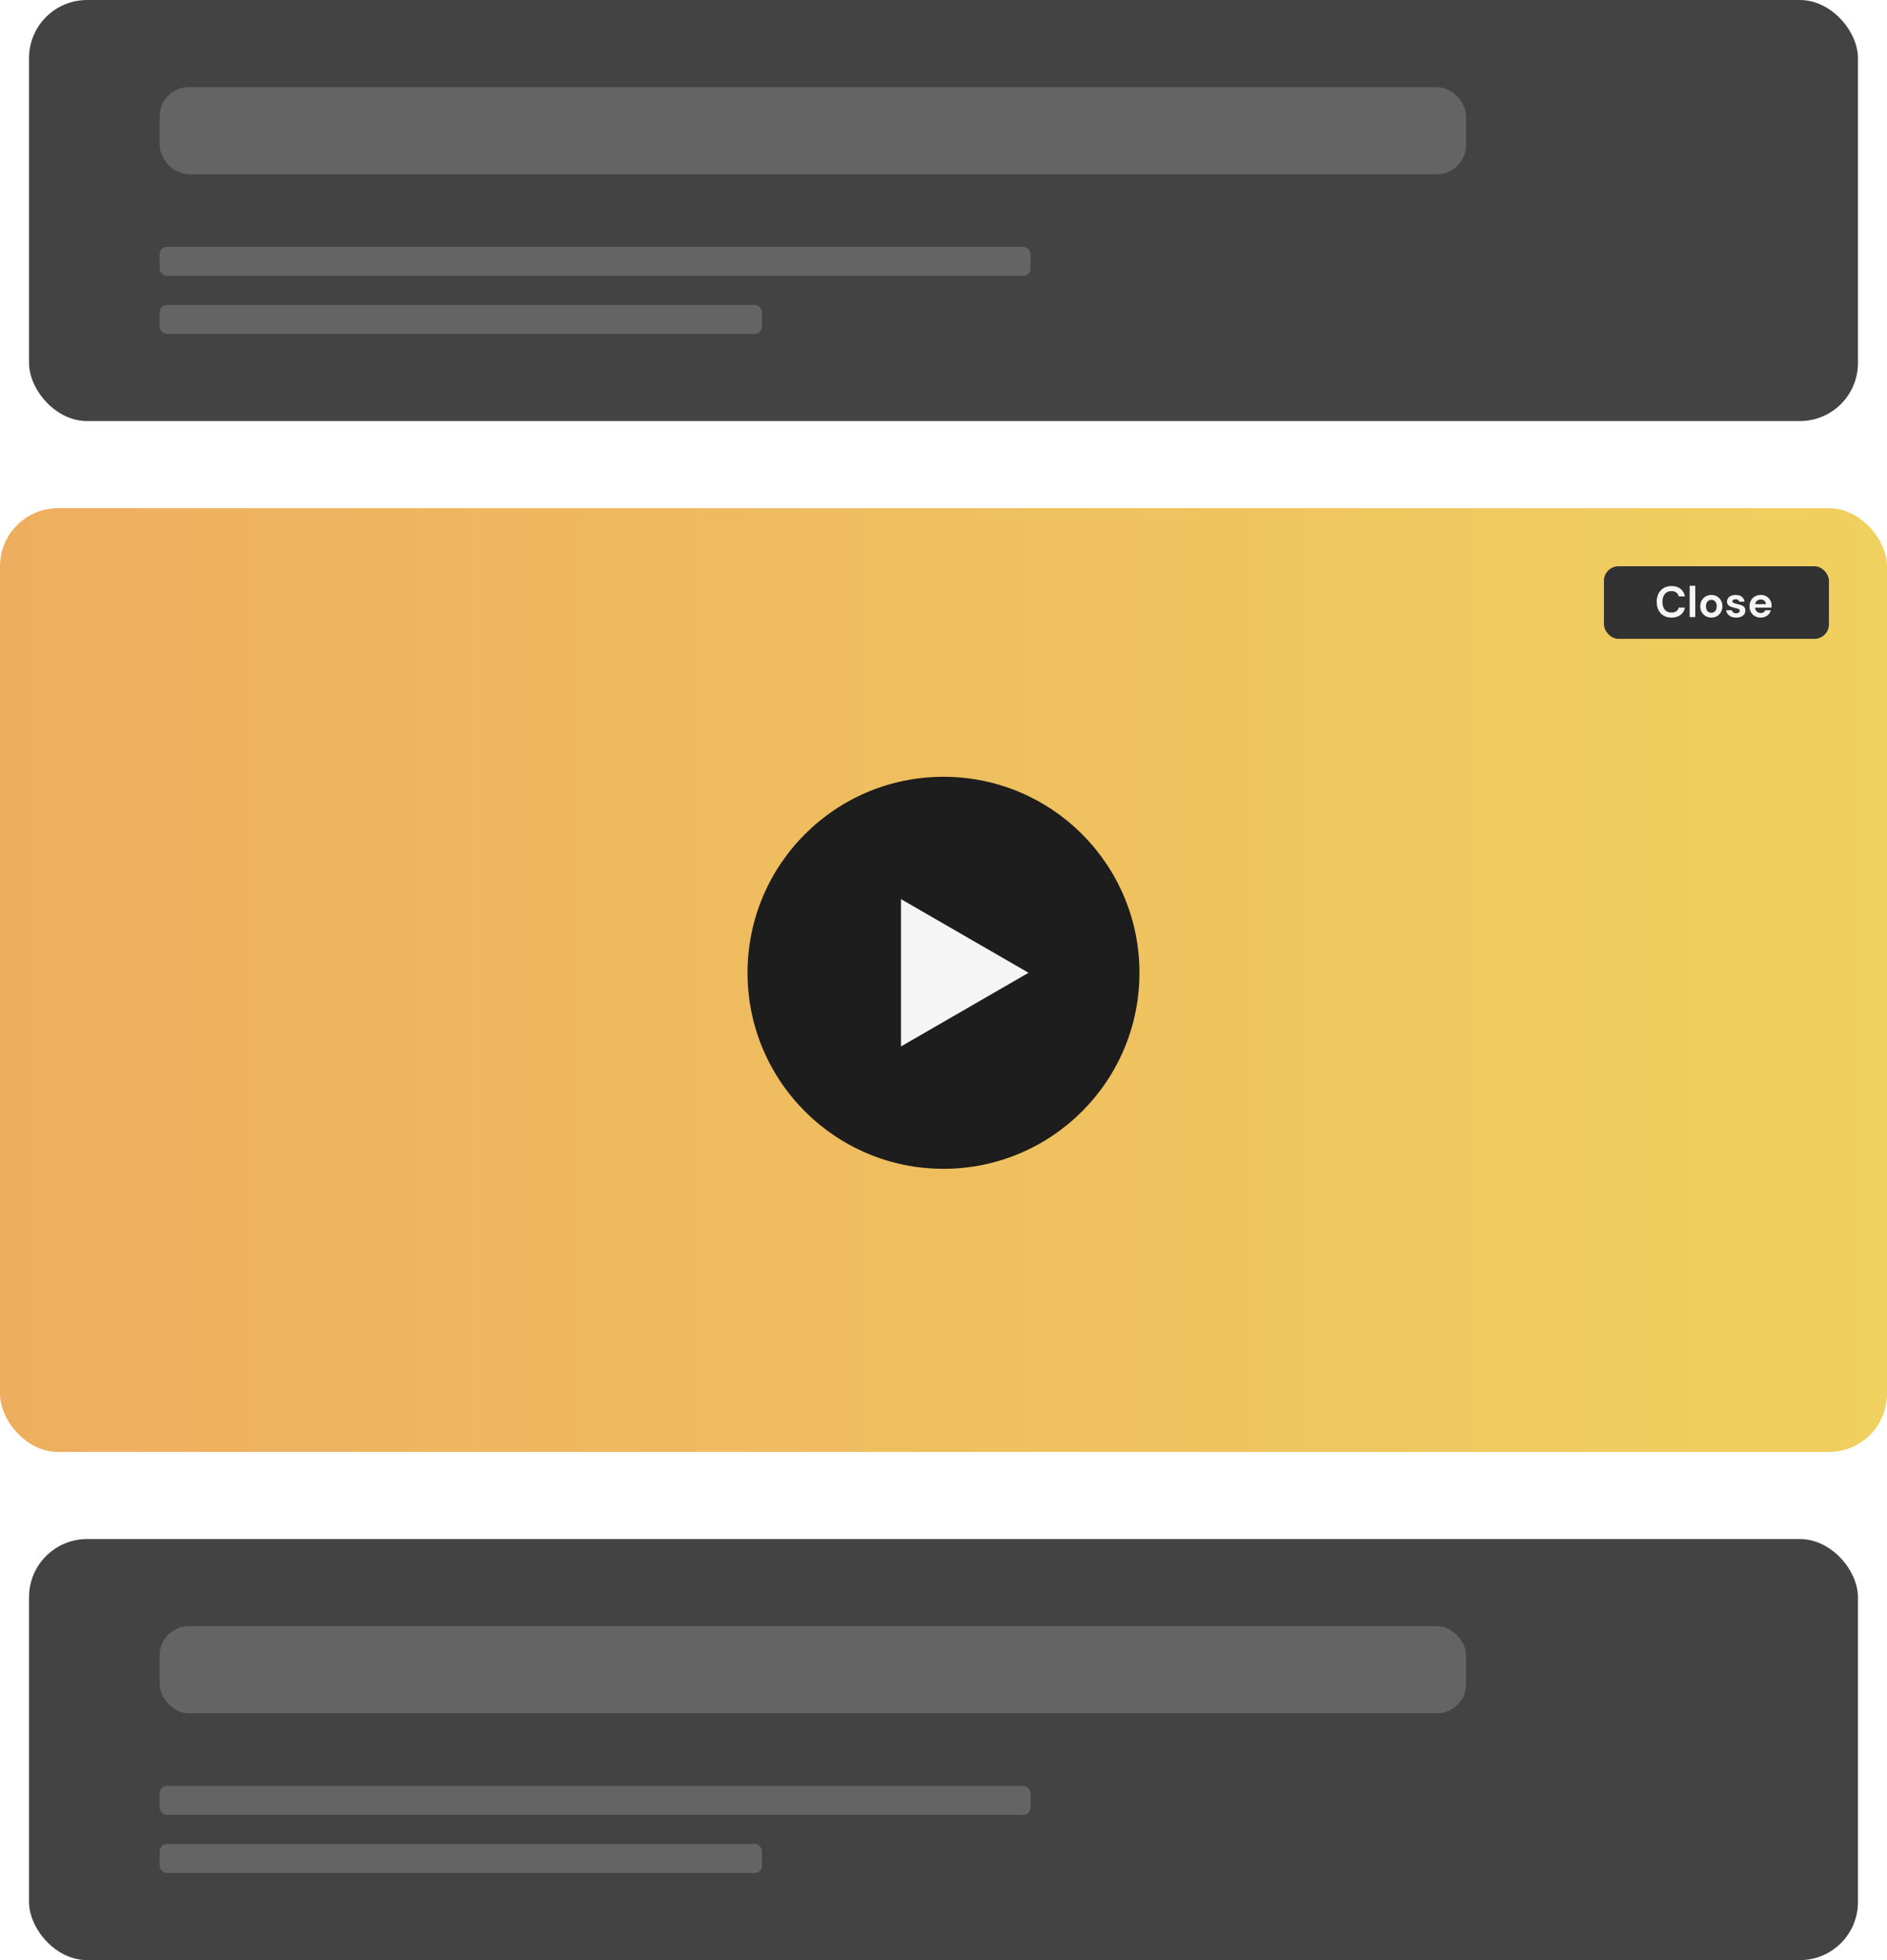
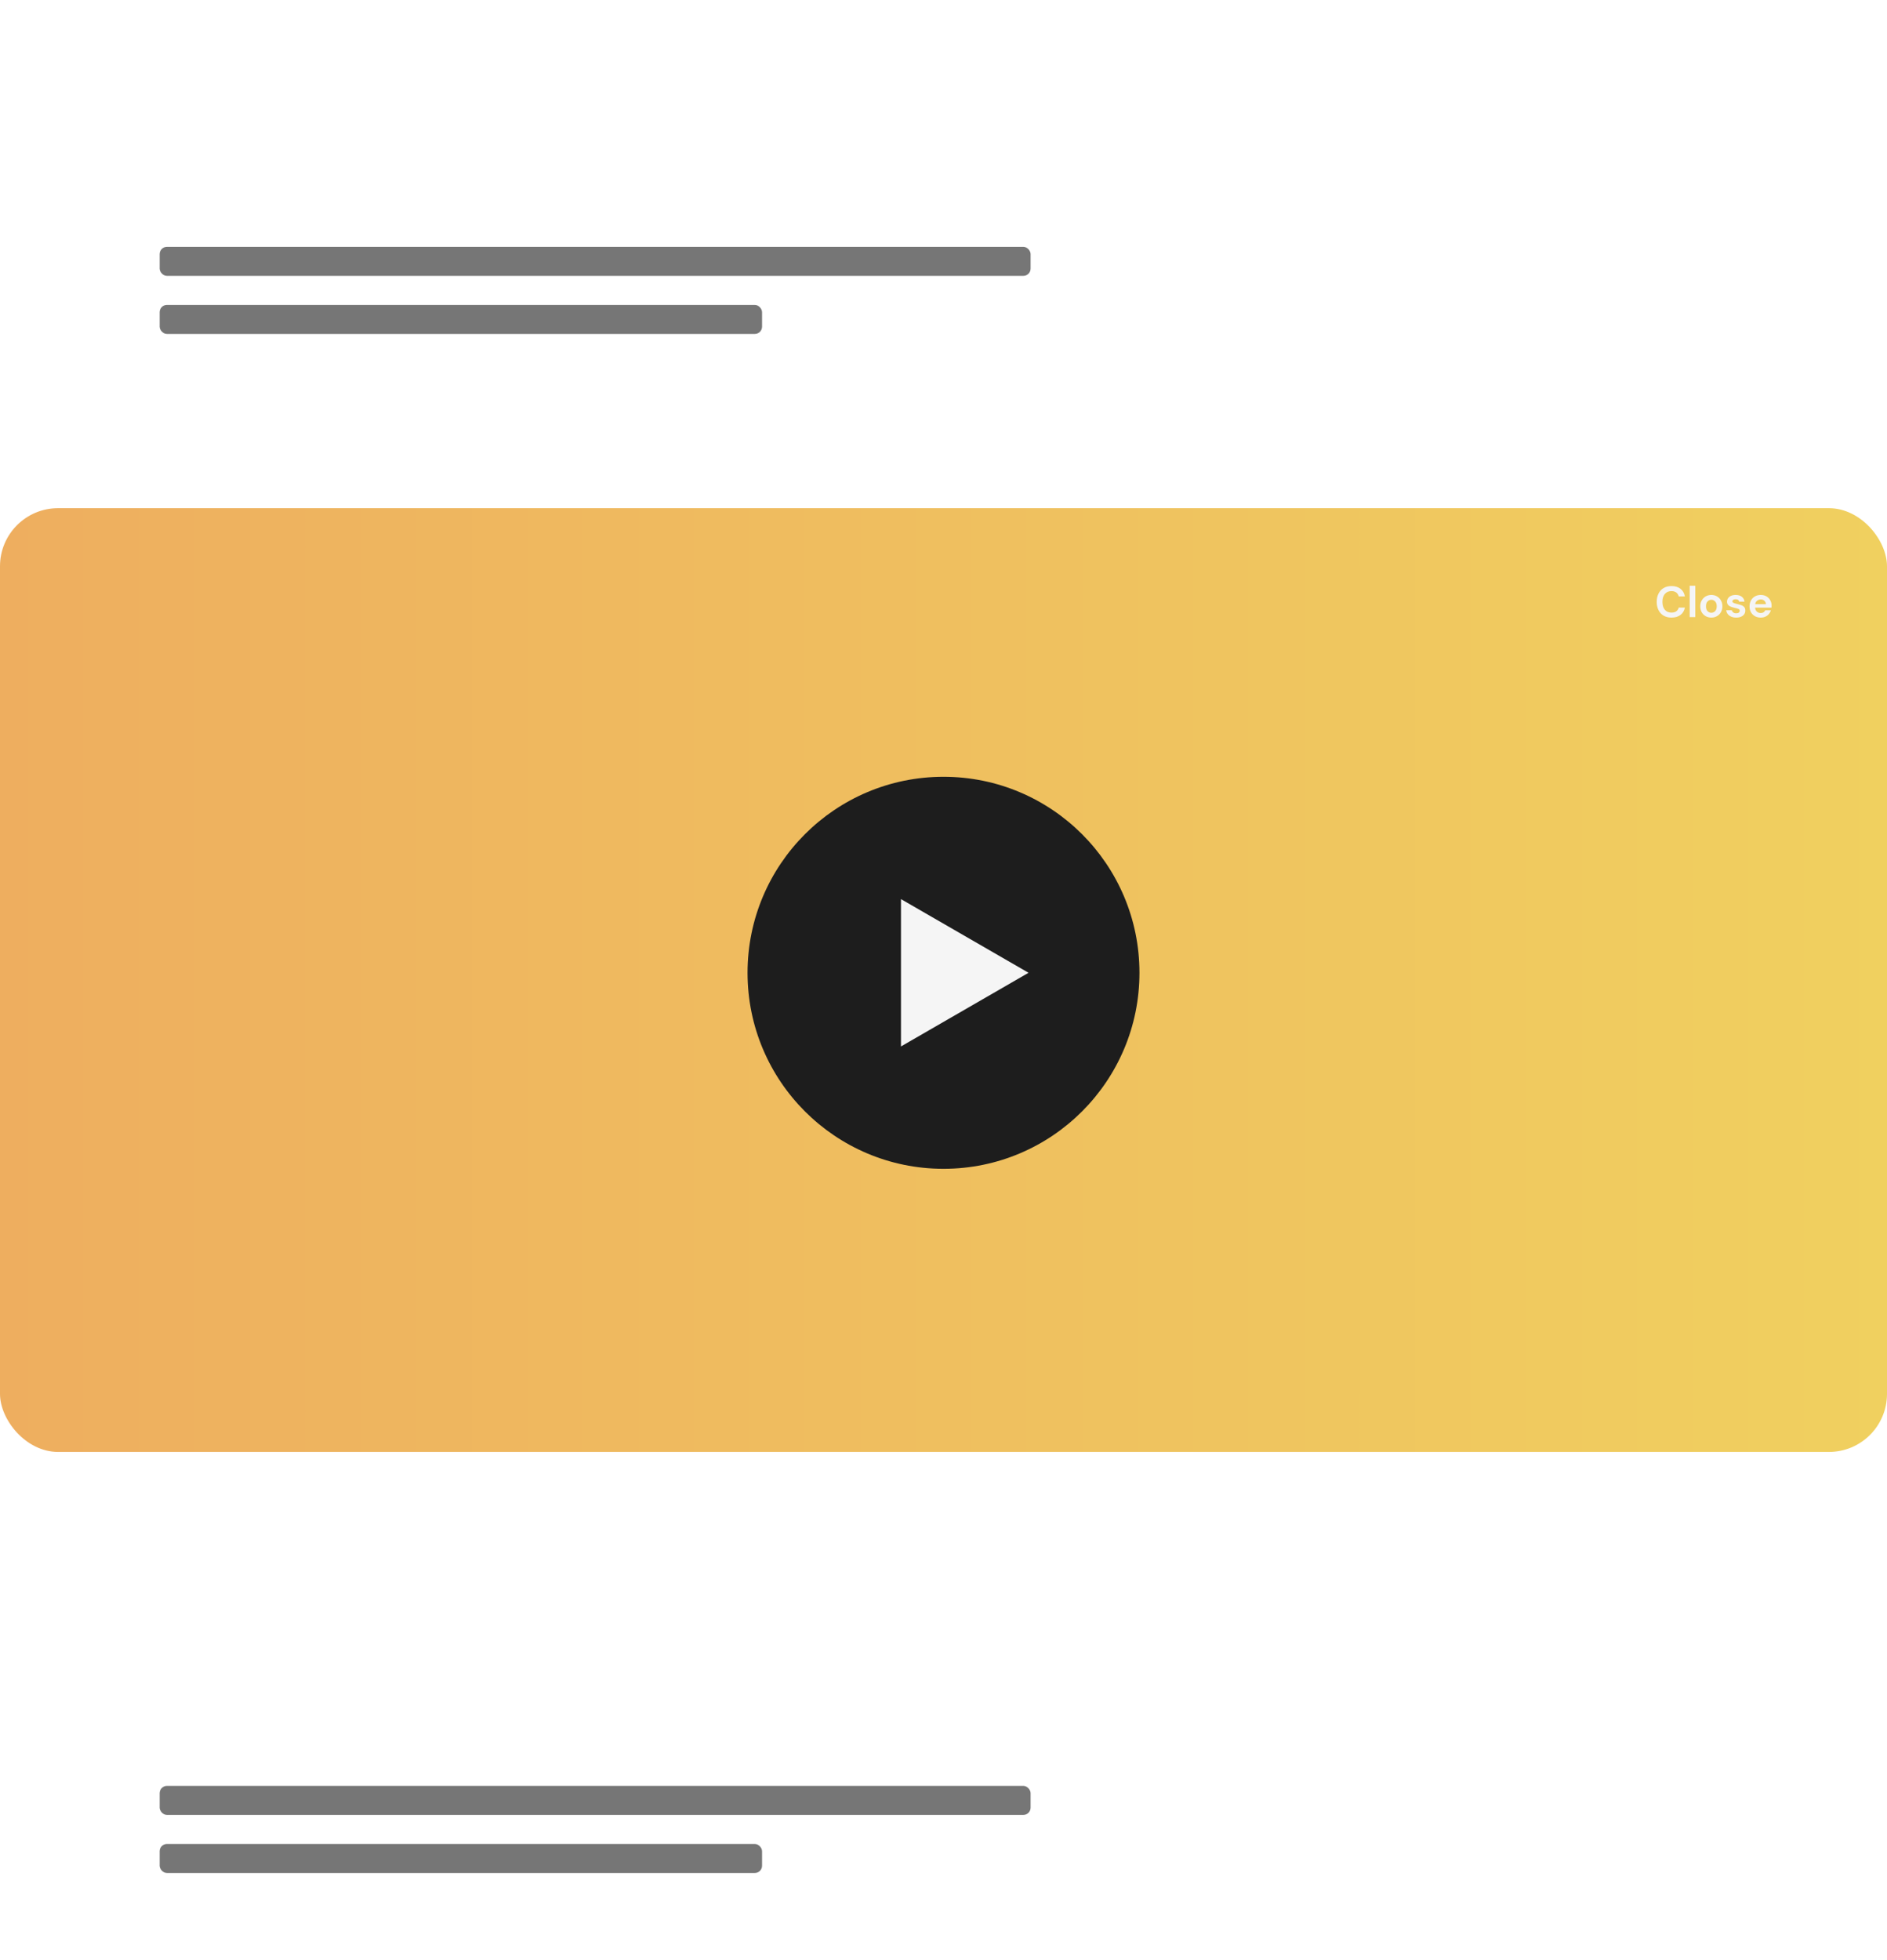
<svg xmlns="http://www.w3.org/2000/svg" width="260" height="270" viewBox="0 0 260 270" fill="none">
  <g clip-path="url(#clip0_3001_10759)">
    <g filter="url(#filter0_d_3001_10759)">
      <rect y="70" width="260" height="130" rx="8" fill="url(#paint0_linear_3001_10759)" />
    </g>
    <circle cx="130" cy="134" r="27" fill="#1D1D1D" />
    <path d="M141.717 133.998L124.141 144.145V123.851L141.717 133.998Z" fill="#F5F5F5" />
-     <rect x="4" width="252" height="58" rx="8" fill="#434343" />
-     <rect opacity="0.9" x="22" y="12" width="180" height="12" rx="4" fill="#686868" />
    <rect opacity="0.9" x="22" y="34" width="120" height="4" rx="1" fill="#686868" />
    <rect opacity="0.9" x="22" y="42" width="83" height="4" rx="1" fill="#686868" />
-     <rect x="4" y="212" width="252" height="58" rx="8" fill="#434343" />
-     <rect opacity="0.9" x="22" y="224" width="180" height="12" rx="4" fill="#686868" />
    <rect opacity="0.9" x="22" y="246" width="120" height="4" rx="1" fill="#686868" />
    <rect opacity="0.9" x="22" y="254" width="83" height="4" rx="1" fill="#686868" />
-     <rect x="221" y="78" width="31" height="10" rx="2" fill="#323232" />
    <path d="M230.31 85.072C229.886 85.072 229.522 84.982 229.218 84.802C228.914 84.618 228.68 84.364 228.516 84.04C228.352 83.712 228.27 83.334 228.27 82.906C228.27 82.478 228.352 82.1 228.516 81.772C228.68 81.444 228.914 81.188 229.218 81.004C229.522 80.82 229.886 80.728 230.31 80.728C230.814 80.728 231.226 80.854 231.546 81.106C231.87 81.354 232.072 81.704 232.152 82.156H231.306C231.254 81.928 231.142 81.75 230.97 81.622C230.802 81.49 230.578 81.424 230.298 81.424C229.91 81.424 229.606 81.556 229.386 81.82C229.166 82.084 229.056 82.446 229.056 82.906C229.056 83.366 229.166 83.728 229.386 83.992C229.606 84.252 229.91 84.382 230.298 84.382C230.578 84.382 230.802 84.322 230.97 84.202C231.142 84.078 231.254 83.908 231.306 83.692H232.152C232.072 84.124 231.87 84.462 231.546 84.706C231.226 84.95 230.814 85.072 230.31 85.072ZM232.814 85V80.68H233.582V85H232.814ZM235.795 85.072C235.507 85.072 235.247 85.006 235.015 84.874C234.787 84.742 234.605 84.56 234.469 84.328C234.337 84.092 234.271 83.82 234.271 83.512C234.271 83.204 234.339 82.934 234.475 82.702C234.611 82.466 234.793 82.282 235.021 82.15C235.253 82.018 235.513 81.952 235.801 81.952C236.085 81.952 236.341 82.018 236.569 82.15C236.801 82.282 236.983 82.466 237.115 82.702C237.251 82.934 237.319 83.204 237.319 83.512C237.319 83.82 237.251 84.092 237.115 84.328C236.983 84.56 236.801 84.742 236.569 84.874C236.337 85.006 236.079 85.072 235.795 85.072ZM235.795 84.406C235.995 84.406 236.169 84.332 236.317 84.184C236.465 84.032 236.539 83.808 236.539 83.512C236.539 83.216 236.465 82.994 236.317 82.846C236.169 82.694 235.997 82.618 235.801 82.618C235.597 82.618 235.421 82.694 235.273 82.846C235.129 82.994 235.057 83.216 235.057 83.512C235.057 83.808 235.129 84.032 235.273 84.184C235.421 84.332 235.595 84.406 235.795 84.406ZM239.235 85.072C238.971 85.072 238.739 85.03 238.539 84.946C238.339 84.858 238.179 84.738 238.059 84.586C237.939 84.434 237.867 84.258 237.843 84.058H238.617C238.641 84.174 238.705 84.274 238.809 84.358C238.917 84.438 239.055 84.478 239.223 84.478C239.391 84.478 239.513 84.444 239.589 84.376C239.669 84.308 239.709 84.23 239.709 84.142C239.709 84.014 239.653 83.928 239.541 83.884C239.429 83.836 239.273 83.79 239.073 83.746C238.945 83.718 238.815 83.684 238.683 83.644C238.551 83.604 238.429 83.554 238.317 83.494C238.209 83.43 238.121 83.35 238.053 83.254C237.985 83.154 237.951 83.032 237.951 82.888C237.951 82.624 238.055 82.402 238.263 82.222C238.475 82.042 238.771 81.952 239.151 81.952C239.503 81.952 239.783 82.034 239.991 82.198C240.203 82.362 240.329 82.588 240.369 82.876H239.643C239.599 82.656 239.433 82.546 239.145 82.546C239.001 82.546 238.889 82.574 238.809 82.63C238.733 82.686 238.695 82.756 238.695 82.84C238.695 82.928 238.753 82.998 238.869 83.05C238.985 83.102 239.139 83.15 239.331 83.194C239.539 83.242 239.729 83.296 239.901 83.356C240.077 83.412 240.217 83.498 240.321 83.614C240.425 83.726 240.477 83.888 240.477 84.1C240.481 84.284 240.433 84.45 240.333 84.598C240.233 84.746 240.089 84.862 239.901 84.946C239.713 85.03 239.491 85.072 239.235 85.072ZM242.604 85.072C242.304 85.072 242.038 85.008 241.806 84.88C241.574 84.752 241.392 84.572 241.26 84.34C241.128 84.108 241.062 83.84 241.062 83.536C241.062 83.228 241.126 82.954 241.254 82.714C241.386 82.474 241.566 82.288 241.794 82.156C242.026 82.02 242.298 81.952 242.61 81.952C242.902 81.952 243.16 82.016 243.384 82.144C243.608 82.272 243.782 82.448 243.906 82.672C244.034 82.892 244.098 83.138 244.098 83.41C244.098 83.454 244.096 83.5 244.092 83.548C244.092 83.596 244.09 83.646 244.086 83.698H241.824C241.84 83.93 241.92 84.112 242.064 84.244C242.212 84.376 242.39 84.442 242.598 84.442C242.754 84.442 242.884 84.408 242.988 84.34C243.096 84.268 243.176 84.176 243.228 84.064H244.008C243.952 84.252 243.858 84.424 243.726 84.58C243.598 84.732 243.438 84.852 243.246 84.94C243.058 85.028 242.844 85.072 242.604 85.072ZM242.61 82.576C242.422 82.576 242.256 82.63 242.112 82.738C241.968 82.842 241.876 83.002 241.836 83.218H243.318C243.306 83.022 243.234 82.866 243.102 82.75C242.97 82.634 242.806 82.576 242.61 82.576Z" fill="#F5F5F5" />
  </g>
  <defs>
    <filter id="filter0_d_3001_10759" x="-8" y="62" width="276" height="146" filterUnits="userSpaceOnUse" color-interpolation-filters="sRGB">
      <feFlood flood-opacity="0" result="BackgroundImageFix" />
      <feColorMatrix in="SourceAlpha" type="matrix" values="0 0 0 0 0 0 0 0 0 0 0 0 0 0 0 0 0 0 127 0" result="hardAlpha" />
      <feOffset />
      <feGaussianBlur stdDeviation="4" />
      <feComposite in2="hardAlpha" operator="out" />
      <feColorMatrix type="matrix" values="0 0 0 0 0.031 0 0 0 0 0.086 0 0 0 0 0.196 0 0 0 0.1 0" />
      <feBlend mode="normal" in2="BackgroundImageFix" result="effect1_dropShadow_3001_10759" />
      <feBlend mode="normal" in="SourceGraphic" in2="effect1_dropShadow_3001_10759" result="shape" />
    </filter>
    <linearGradient id="paint0_linear_3001_10759" x1="0" y1="135" x2="260" y2="135" gradientUnits="userSpaceOnUse">
      <stop stop-color="#EEAE5F" />
      <stop offset="1" stop-color="#F0D05F" />
    </linearGradient>
    <clipPath id="clip0_3001_10759">
      <rect width="260" height="270" fill="white" />
    </clipPath>
  </defs>
</svg>